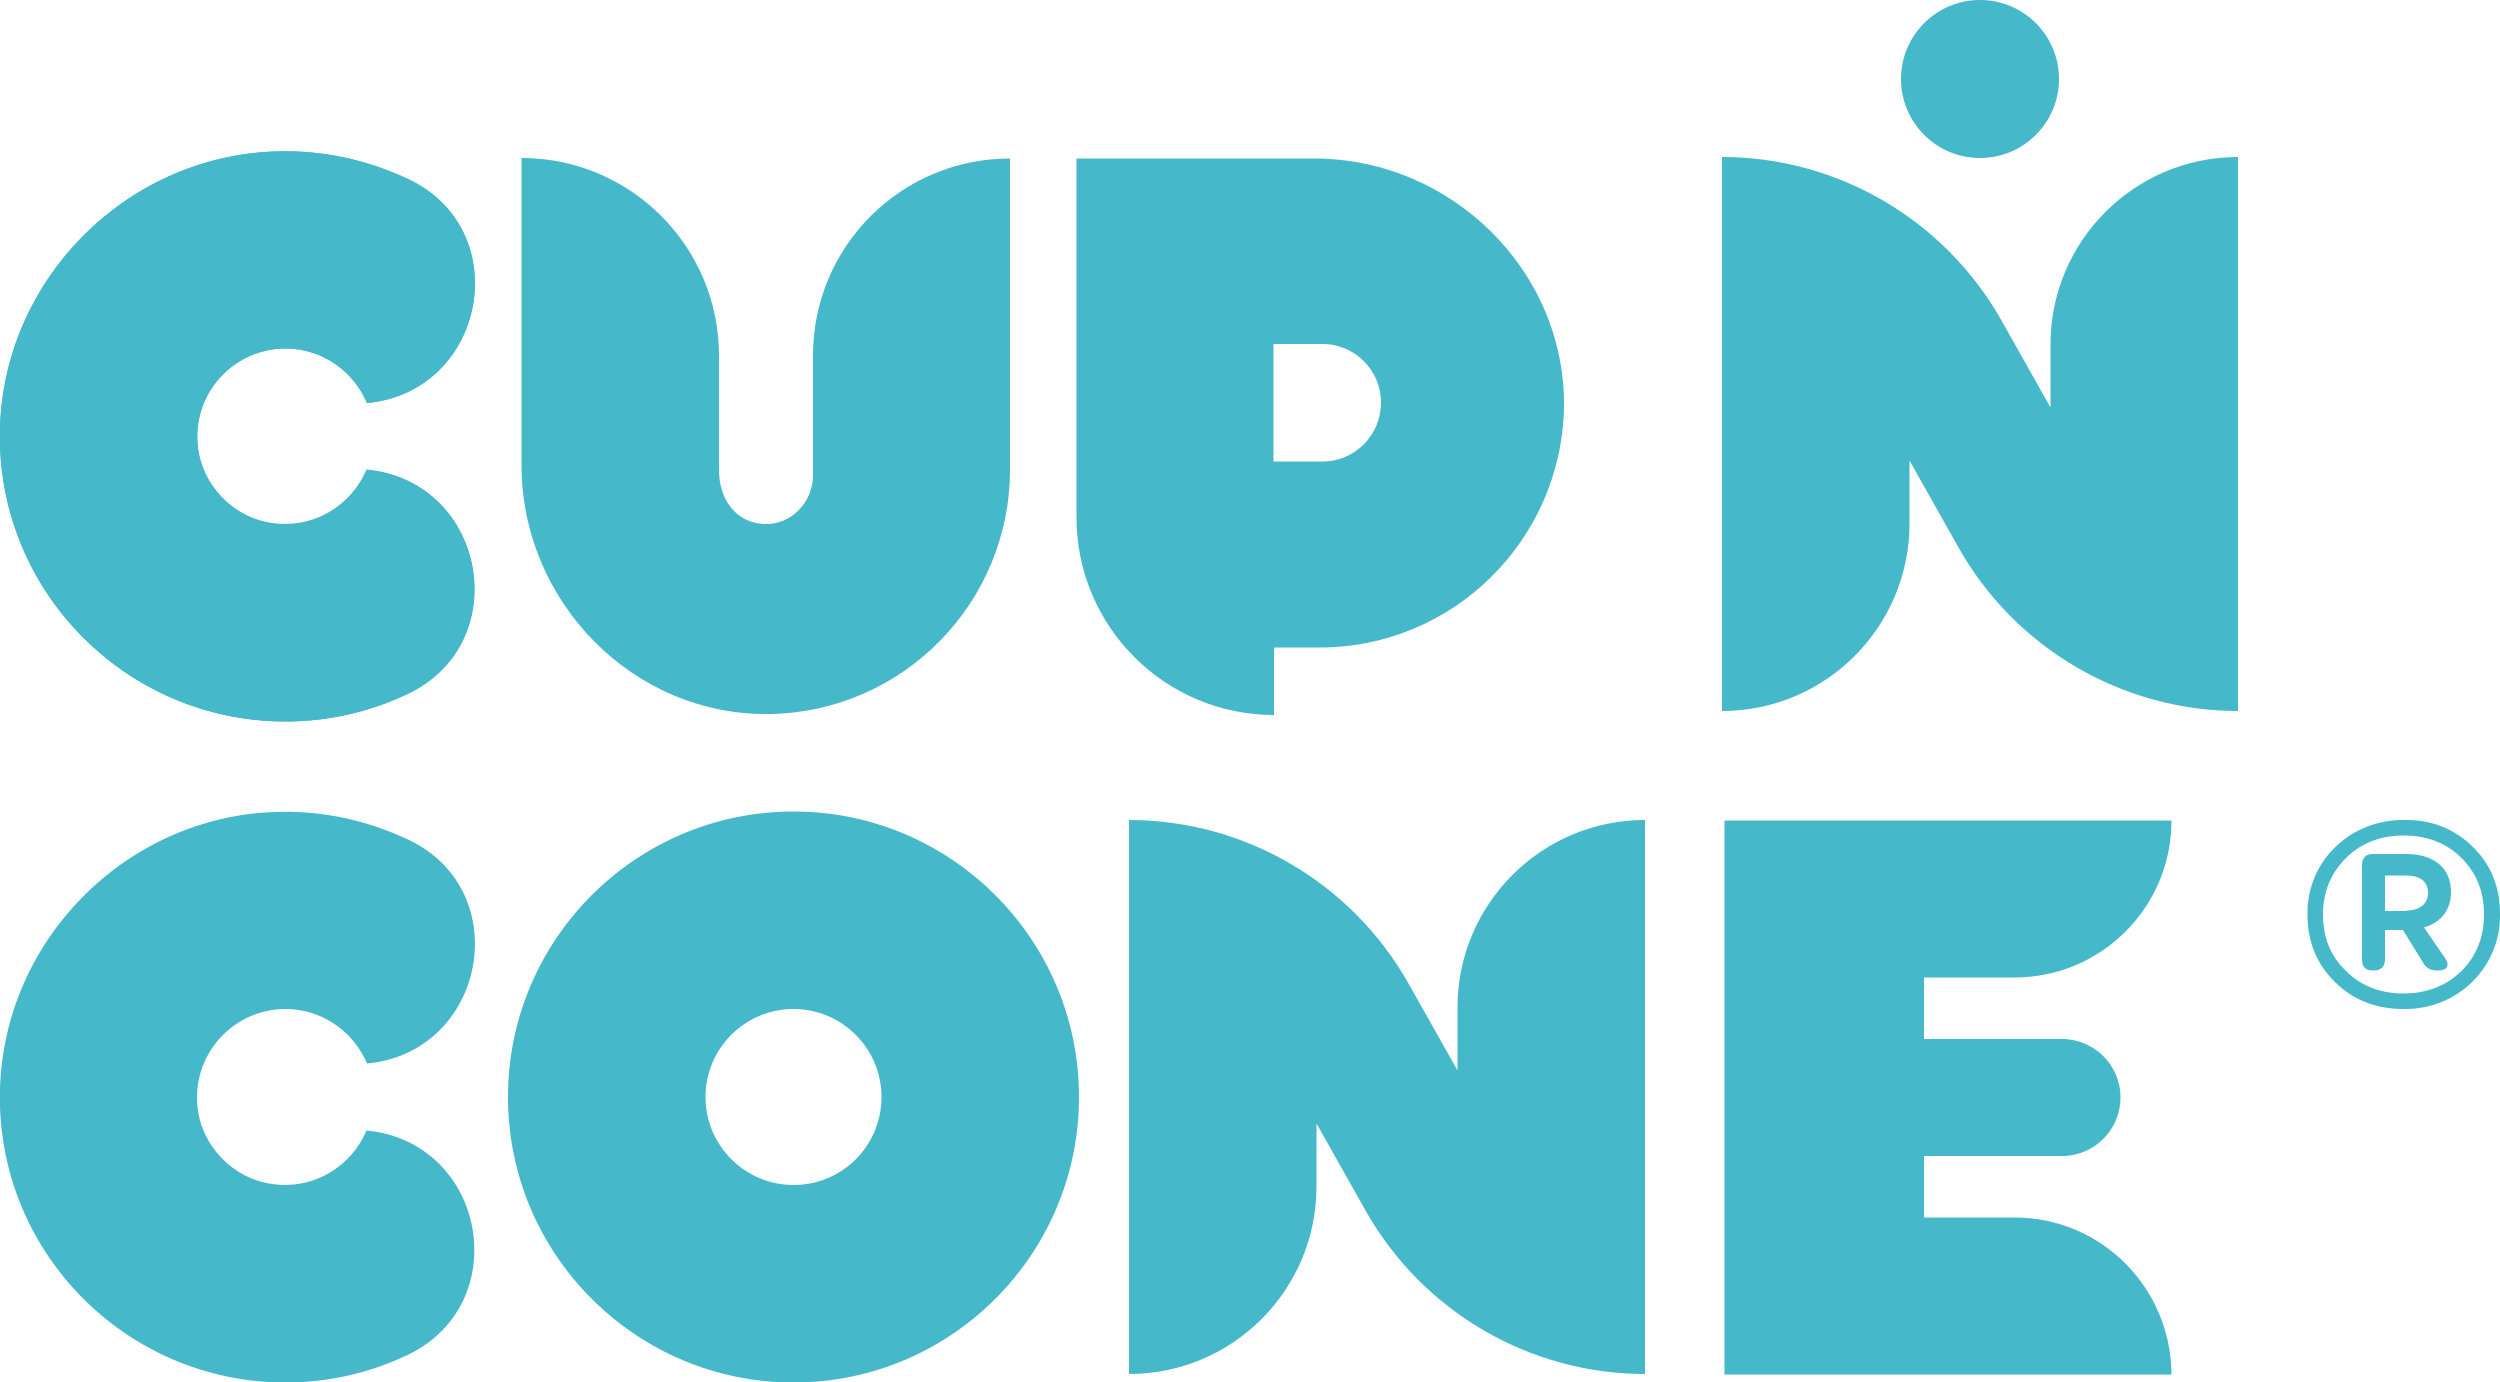
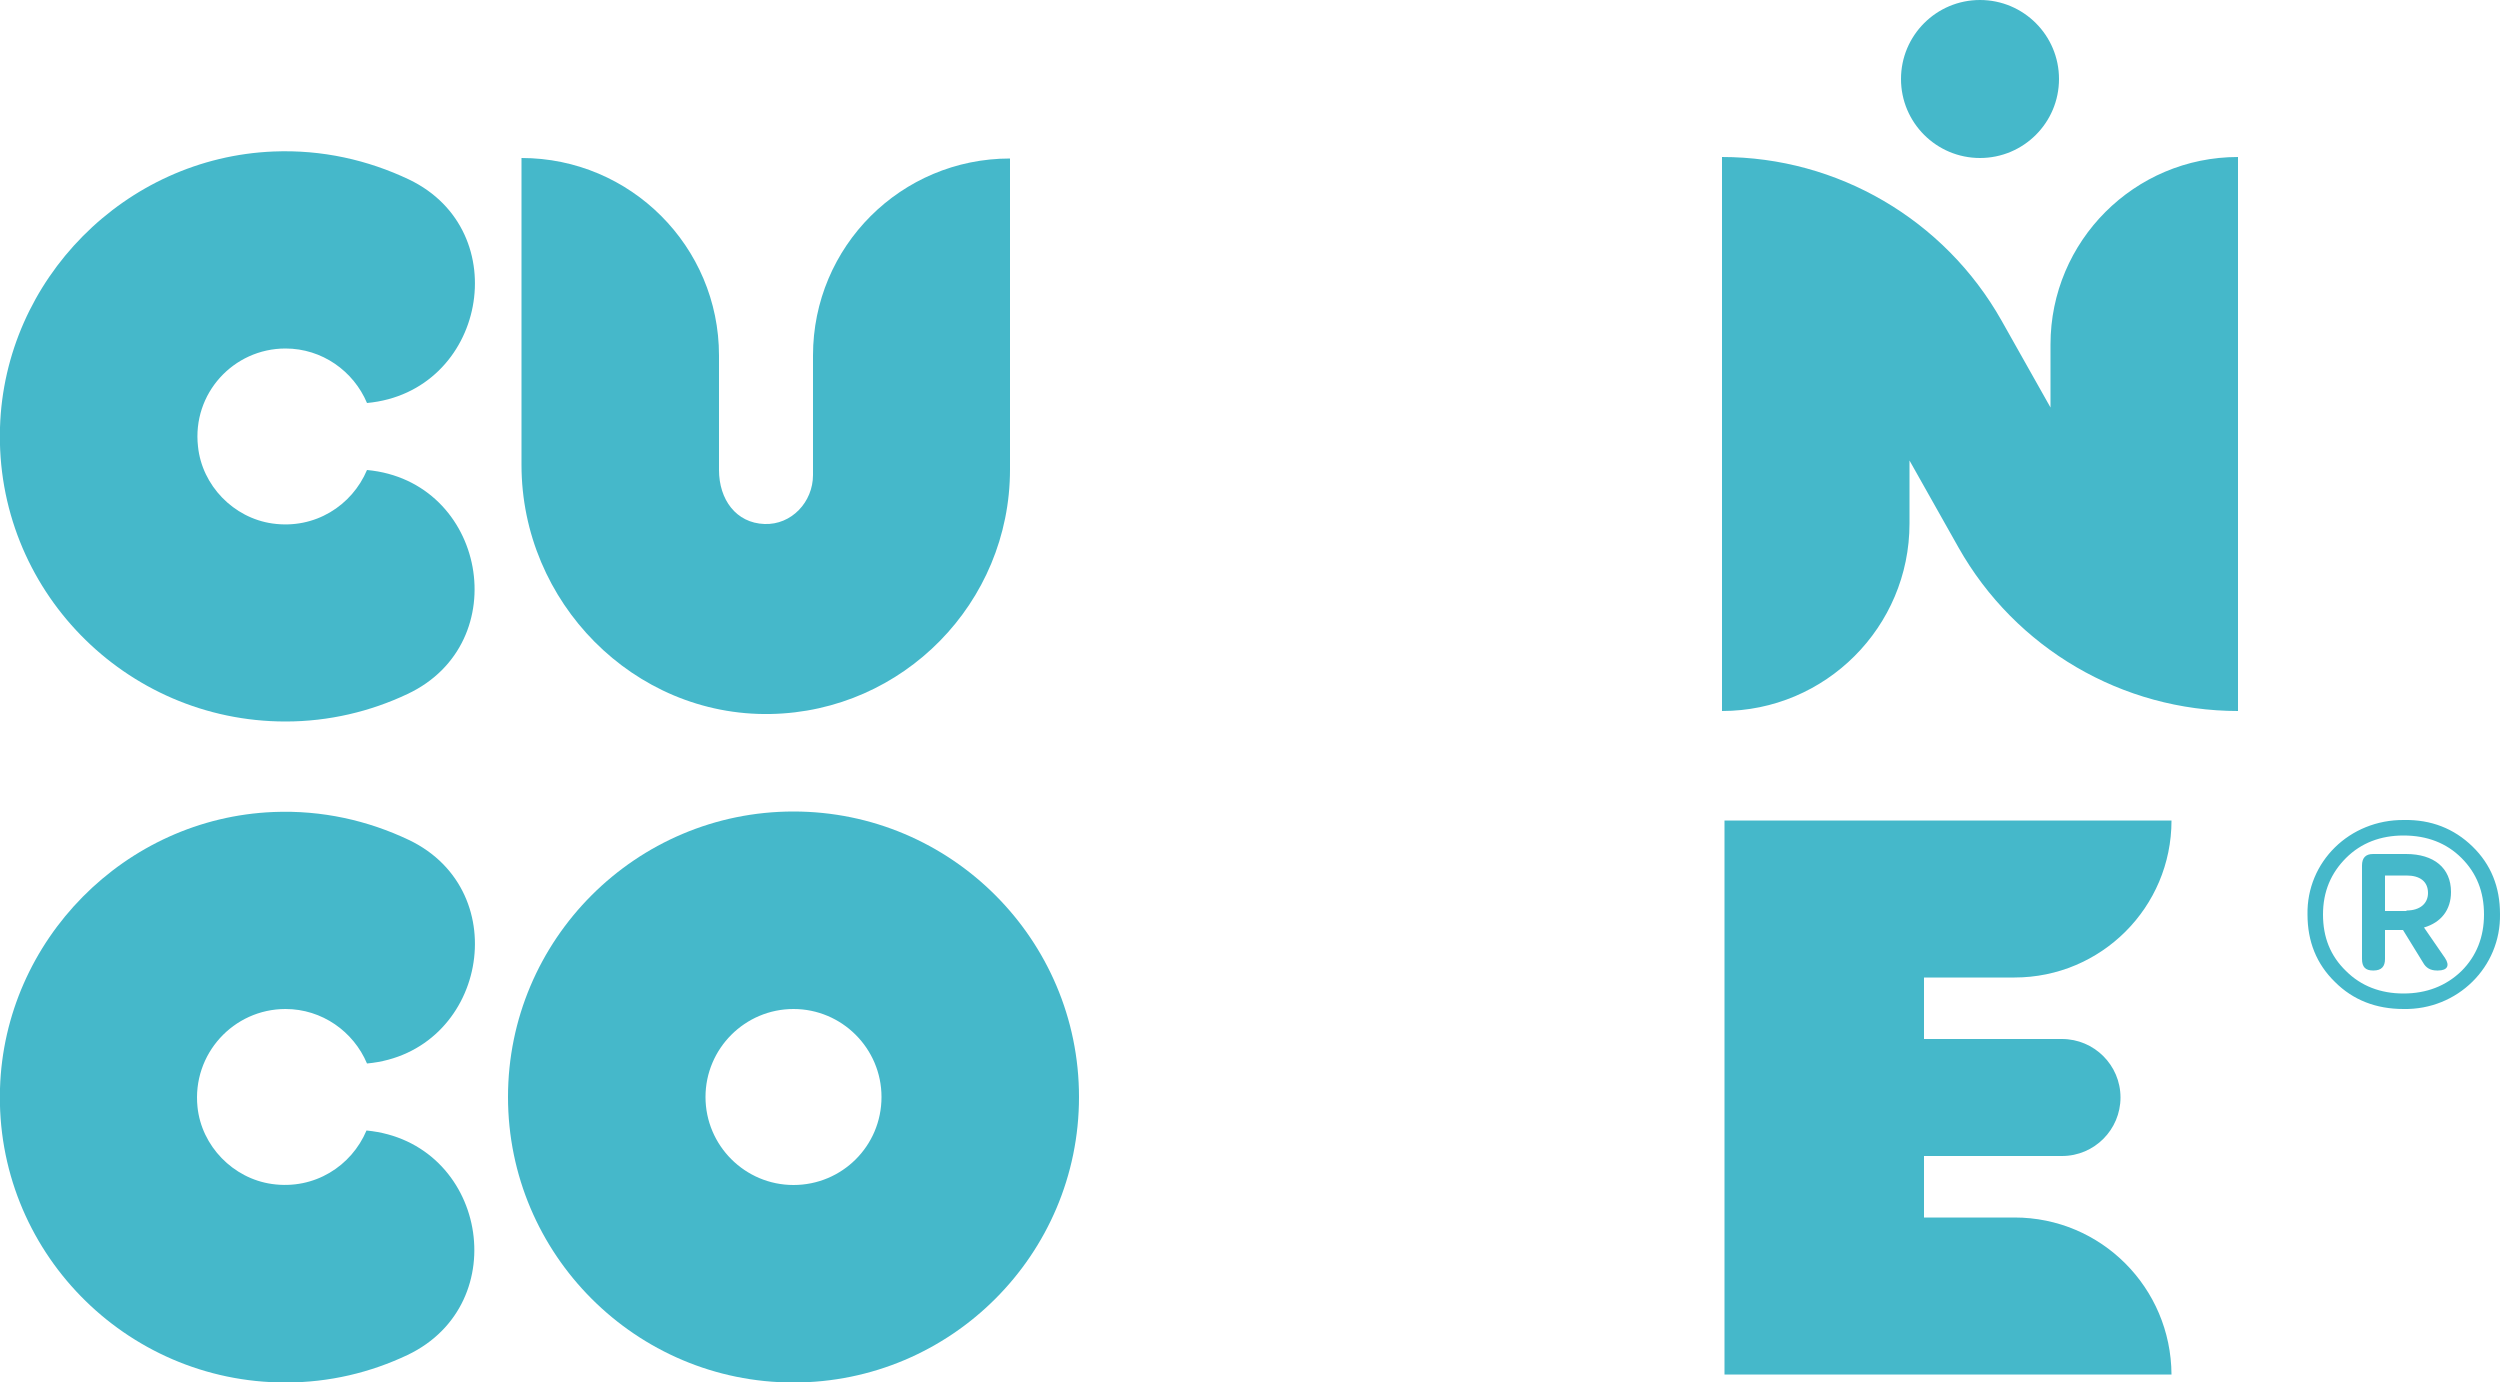
<svg xmlns="http://www.w3.org/2000/svg" version="1.1" id="Layer_1" x="0px" y="0px" viewBox="0 0 500 276.5" style="enable-background:new 0 0 500 276.5;" xml:space="preserve">
  <style type="text/css">
	.st0{fill:#45B8CA;}
</style>
  <g id="XMLID_149_">
    <path id="XMLID_169_" class="st0" d="M158.7,162.3c-31.5,0-57.1,25.6-57.1,57.1s25.6,57.1,57.1,57.1s57.1-25.6,57.1-57.1   S190.2,162.3,158.7,162.3z M158.7,237c-9.7,0-17.6-7.9-17.6-17.6c0-9.7,7.9-17.6,17.6-17.6c9.7,0,17.6,7.9,17.6,17.6   C176.3,229.2,168.4,237,158.7,237z" />
    <path id="XMLID_168_" class="st0" d="M57.1,201.8c7.3,0,13.6,4.5,16.3,10.9l0,0c23.7-2.2,29.9-34.4,8.4-44.7   c-8.2-3.9-17.4-6-27.1-5.6C25,163.6,0.9,188,0,217.7c-1,32.3,25,58.8,57.1,58.8c8.8,0,17-2,24.4-5.5c21.6-10.3,15.7-42.6-8.2-44.9   c-3,7.1-10.4,11.9-18.9,10.7c-7.8-1.1-14.1-7.6-14.9-15.4C38.4,210.8,46.7,201.8,57.1,201.8z" />
-     <path id="XMLID_167_" class="st0" d="M57.1,69.7c7.3,0,13.6,4.5,16.3,10.9l0,0c23.7-2.2,29.9-34.4,8.4-44.7   c-8.2-3.9-17.4-6-27.1-5.6C25,31.5,0.9,55.9,0,85.5c-1,32.3,25,58.8,57.1,58.8c8.8,0,17-2,24.4-5.5c21.6-10.3,15.7-42.6-8.2-44.9   c-3,7.1-10.4,11.9-18.9,10.7c-7.8-1.1-14.1-7.6-14.9-15.4C38.4,78.7,46.7,69.7,57.1,69.7z" />
-     <path id="XMLID_164_" class="st0" d="M262.8,31.7h-8.1h-8.5h-30.9v71.8c0,21.8,17.7,39.5,39.5,39.5h0v-13.5h9.1   c26.7,0,48.3-21.4,48.9-47.9C313.2,54.1,290.2,31.7,262.8,31.7z M264.5,92.3h-9.8V68.8h9.8c6.5,0,11.7,5.3,11.7,11.7   C276.2,87,271,92.3,264.5,92.3z" />
    <path id="XMLID_163_" class="st0" d="M162.6,71.1V95c0,5.4-4.3,10-9.7,9.8c-5.7-0.2-9.1-4.9-9.1-10.8V71.1   c0-21.8-17.7-39.5-39.5-39.5h0l0,61.4c0,27.4,22.4,50.3,49.8,49.8c26.5-0.5,47.9-22.2,47.9-48.9V31.7h0   C180.2,31.7,162.6,49.3,162.6,71.1z" />
    <path id="XMLID_162_" class="st0" d="M73.4,94c-3,7.1-10.4,11.9-18.9,10.7c-7.8-1.1-14.1-7.6-14.9-15.4   c-1.2-10.6,7.1-19.6,17.5-19.6c7.3,0,13.6,4.5,16.3,10.9l0,0c23.7-2.2,29.9-34.4,8.4-44.7c-8.2-3.9-17.4-6-27.1-5.6   C25,31.5,0.9,55.9,0,85.5c-1,32.3,25,58.8,57.1,58.8c8.7,0,17-2,24.4-5.5C103.2,128.6,97.2,96.2,73.4,94L73.4,94z" />
    <g id="XMLID_158_">
      <g id="XMLID_160_">
        <circle id="XMLID_161_" class="st0" cx="396" cy="15.8" r="15.8" />
      </g>
      <path id="XMLID_159_" class="st0" d="M410.1,68.9v12.6l-9.8-17.4c-11.4-20.2-32.8-32.7-55.9-32.7h0v110.8l0,0    c20.7,0,37.5-16.8,37.5-37.5V92.1l9.8,17.4c11.4,20.2,32.8,32.7,55.9,32.7h0V31.4l0,0C426.9,31.4,410.1,48.2,410.1,68.9z" />
    </g>
-     <path id="XMLID_157_" class="st0" d="M291.5,201.5v12.6l-9.8-17.4c-11.4-20.2-32.8-32.7-55.9-32.7h0v110.8l0,0   c20.7,0,37.5-16.8,37.5-37.5v-12.6l9.8,17.4c11.4,20.2,32.8,32.7,55.9,32.7h0V164l0,0C308.3,164,291.5,180.8,291.5,201.5z" />
    <path id="XMLID_156_" class="st0" d="M402.9,243.5h-18.1v-12.3h27.6c6.5,0,11.7-5.3,11.7-11.7c0-6.5-5.3-11.7-11.7-11.7h-27.6v0   v-12.3h18.1c17.3,0,31.4-14,31.4-31.4h-89.4v110.8l89.4,0C434.2,257.5,420.2,243.5,402.9,243.5z" />
    <g id="XMLID_150_">
      <path id="XMLID_151_" class="st0" d="M494.5,169.3c3.7,3.6,5.5,8.1,5.5,13.5c0.2,10.6-8.5,19.2-19.3,19c-5.5,0-10.1-1.8-13.7-5.4    c-3.7-3.6-5.5-8.1-5.5-13.5c-0.2-10.5,8.4-19,19.3-18.9C486.2,163.9,490.8,165.7,494.5,169.3z M480.7,198.7    c4.6,0,8.5-1.5,11.6-4.5c3-3,4.5-6.8,4.5-11.3c0-4.6-1.5-8.3-4.5-11.3c-3-3-6.9-4.5-11.6-4.5c-4.6,0-8.5,1.5-11.5,4.5    c-3,3-4.6,6.7-4.6,11.3c0,4.6,1.5,8.3,4.6,11.3C472.2,197.2,476.1,198.7,480.7,198.7z M484.8,185.5l4.2,6.1c1,1.5,0.5,2.5-1.4,2.5    h-0.2c-1.3,0-2.2-0.5-2.8-1.6l-4-6.5H477v5.8c0,1.5-0.7,2.3-2.3,2.3h-0.1c-1.5,0-2.2-0.7-2.2-2.3v-18.7c0-1.5,0.7-2.3,2.2-2.3h6.6    c5.6,0,9,2.8,9,7.6C490.2,182,488.2,184.5,484.8,185.5z M481.3,182.1c2.7,0,4.3-1.4,4.3-3.5c0-2.3-1.6-3.5-4.3-3.5H477v7.1H481.3z    " />
    </g>
  </g>
</svg>